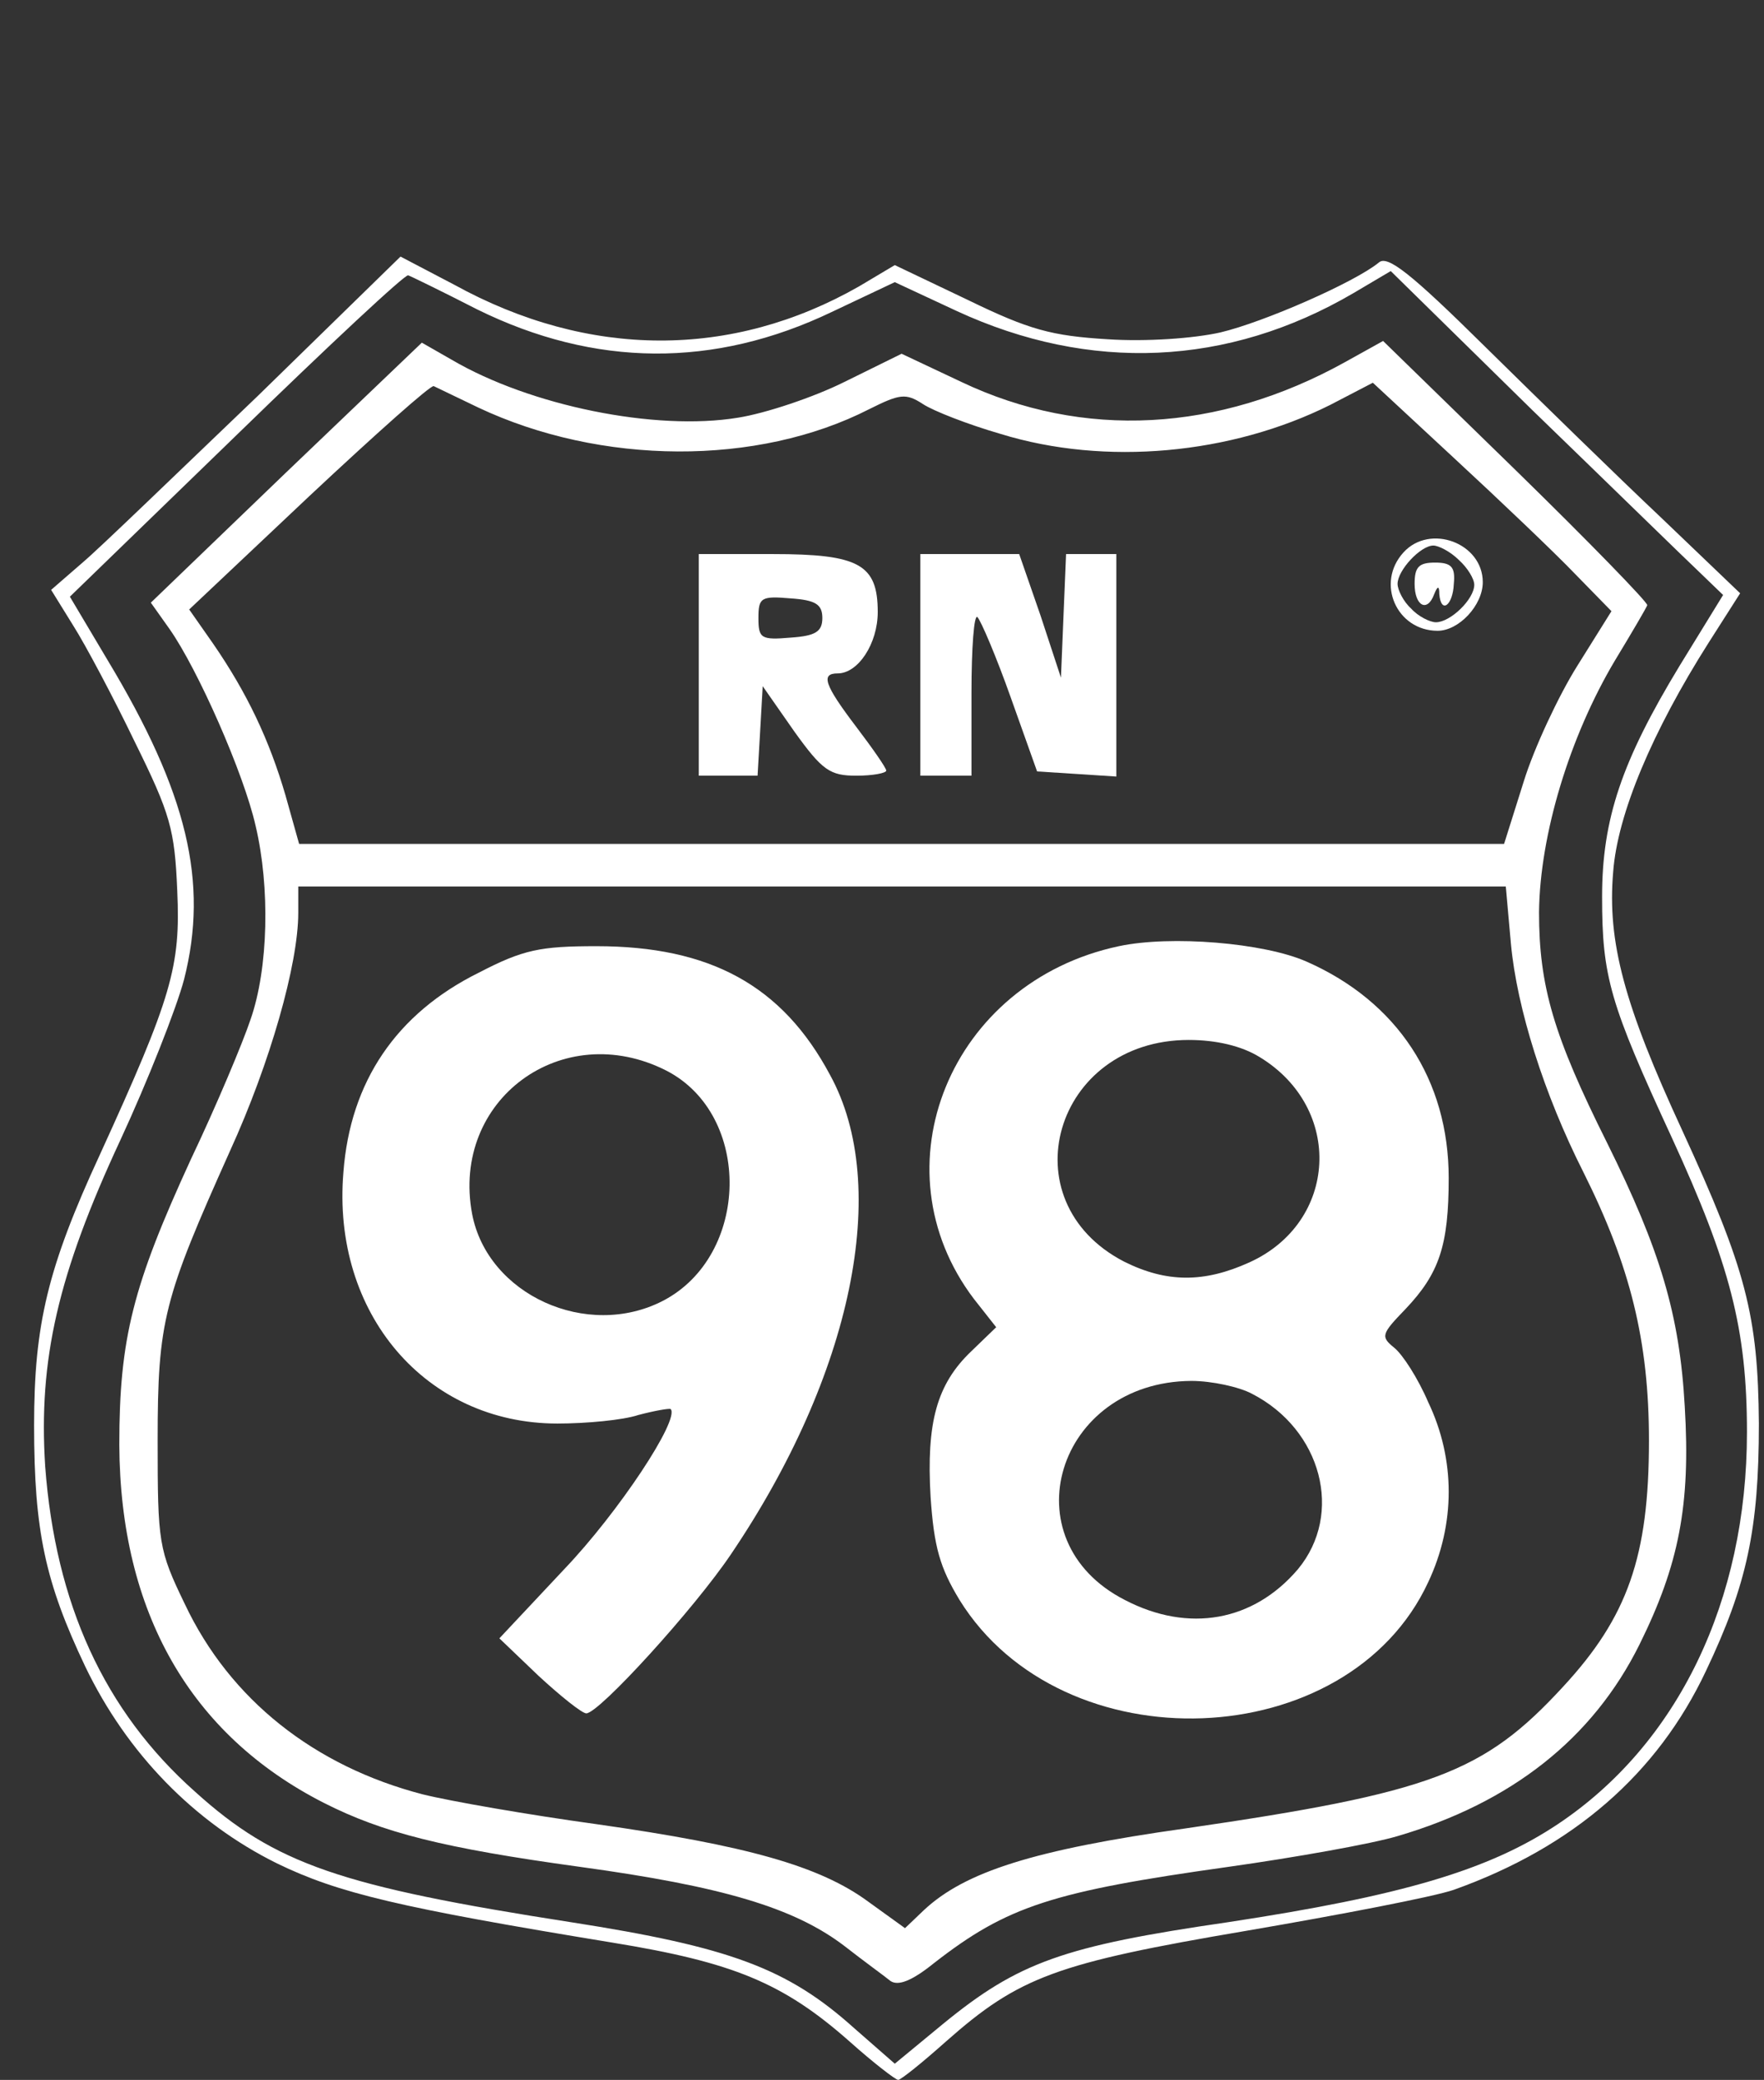
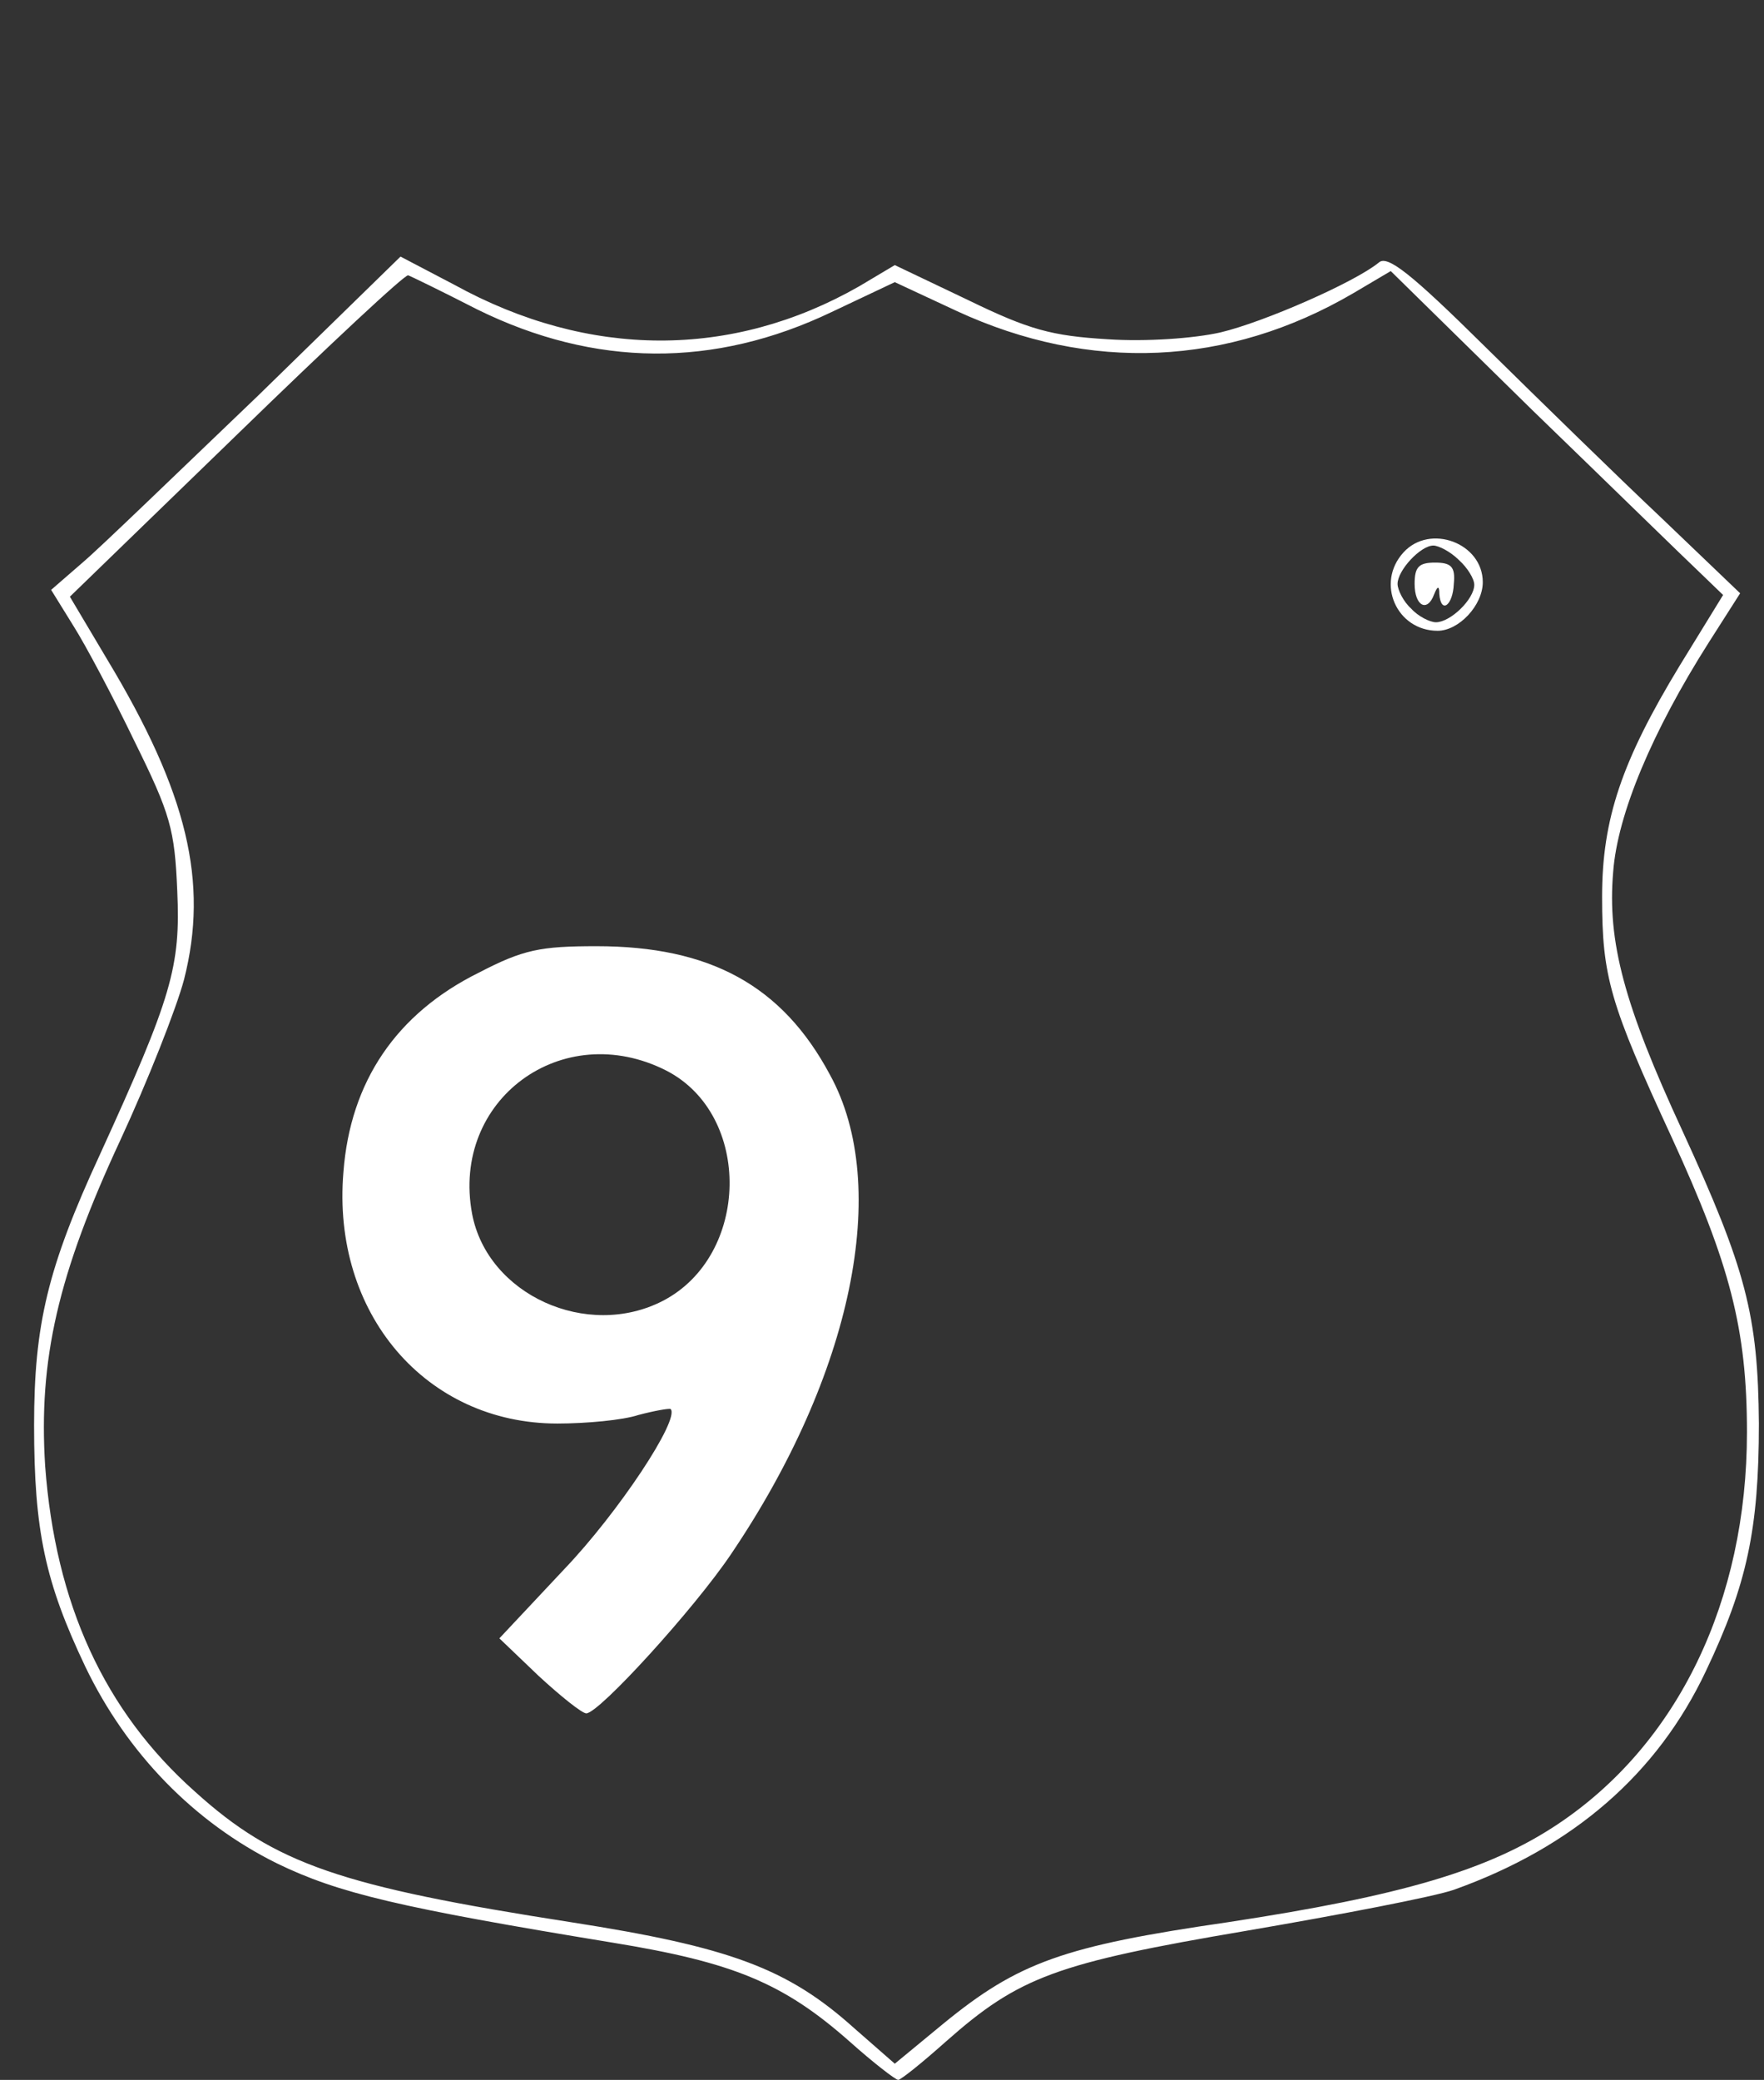
<svg xmlns="http://www.w3.org/2000/svg" version="1.0" width="207pt" height="244pt" viewBox="0 0 207 244" preserveAspectRatio="xMidYMid meet">
  <rect x="0" y="0" width="207" height="244" fill="#333333" stroke="none" />
  <g transform="translate(0,244) scale(0.1,-0.1)" fill="#FFFFFF" stroke="none">
    <path d="M303 1976 c-93 -89 -185 -178 -205 -195 l-38 -33 26 -42 c14 -22 47 -84 72 -136 42 -85 47 -103 50 -175 4 -89 -6 -124 -91 -310 -61 -132 -77 -199 -77 -317 0 -124 13 -184 60 -283 49 -102 128 -183 225 -231 72 -35 144 -52 394 -93 141 -23 200 -47 278 -116 28 -25 54 -45 57 -45 3 0 28 20 56 45 86 76 129 92 353 130 111 19 220 40 243 48 140 50 239 136 296 257 48 101 62 166 62 290 -1 127 -15 181 -90 344 -68 147 -88 221 -81 303 5 68 46 165 112 269 l37 58 -93 89 c-52 49 -144 139 -206 200 -88 87 -115 108 -125 99 -28 -23 -135 -70 -186 -82 -31 -7 -87 -11 -132 -8 -66 4 -92 11 -164 46 l-86 41 -42 -25 c-149 -85 -317 -85 -475 2 l-63 33 -167 -163z m257 101 c138 -68 278 -69 416 -3 l74 35 73 -34 c156 -72 318 -65 465 21 l44 26 166 -163 c92 -89 180 -175 196 -190 l28 -27 -51 -83 c-68 -112 -91 -180 -91 -271 0 -94 9 -125 82 -283 68 -148 88 -224 88 -345 0 -198 -81 -366 -222 -460 -81 -54 -183 -84 -387 -115 -193 -28 -246 -47 -334 -119 l-57 -47 -48 42 c-78 70 -146 95 -332 124 -270 42 -347 68 -441 153 -107 95 -164 221 -176 382 -8 125 15 225 88 382 32 69 66 155 75 189 29 114 4 219 -90 375 l-44 74 196 190 c108 105 198 189 201 187 3 -1 40 -19 81 -40z" />
-     <path d="M336 1886 l-159 -153 22 -31 c33 -47 87 -169 101 -231 17 -72 15 -167 -6 -227 -9 -27 -40 -101 -70 -164 -68 -148 -84 -210 -84 -335 1 -196 83 -340 240 -420 69 -35 140 -53 300 -75 168 -23 252 -48 311 -93 23 -18 48 -36 54 -41 9 -6 25 0 51 21 86 67 139 84 346 113 78 11 168 27 198 36 133 39 229 114 284 225 46 93 60 163 53 279 -6 108 -29 184 -91 309 -63 126 -80 184 -80 271 1 91 36 206 89 295 20 33 37 62 38 65 1 3 -68 74 -154 158 l-156 152 -45 -25 c-148 -82 -307 -91 -450 -23 l-70 33 -67 -33 c-36 -18 -93 -37 -125 -42 -97 -16 -244 14 -336 68 l-35 20 -159 -152z m225 76 c144 -68 328 -69 459 -2 36 18 43 19 63 6 12 -8 53 -24 91 -35 123 -38 271 -24 387 34 l50 26 97 -90 c53 -49 116 -109 140 -134 l43 -44 -40 -64 c-22 -35 -51 -97 -63 -136 l-23 -73 -707 0 -707 0 -16 57 c-19 65 -45 120 -85 178 l-28 40 141 133 c78 73 143 131 146 129 4 -2 27 -13 52 -25z m1212 -629 c7 -76 39 -177 85 -268 55 -110 77 -198 77 -315 0 -136 -25 -207 -101 -289 -93 -101 -154 -124 -443 -166 -178 -25 -259 -51 -307 -96 l-22 -21 -43 31 c-57 42 -143 66 -319 91 -80 11 -172 27 -204 35 -127 33 -226 111 -279 223 -31 64 -32 72 -32 192 0 141 7 166 85 340 47 103 80 219 80 279 l0 31 709 0 708 0 6 -67z" />
    <path d="M1647 1792 c-33 -36 -8 -92 40 -92 25 0 53 30 53 57 0 46 -62 69 -93 35z m65 -9 c10 -9 18 -22 18 -29 0 -17 -28 -44 -45 -44 -7 0 -21 7 -29 16 -9 8 -16 22 -16 29 0 16 27 45 42 45 6 0 20 -7 30 -17z" />
    <path d="M1660 1755 c0 -26 15 -34 23 -12 4 10 6 10 6 0 2 -24 16 -13 17 12 2 20 -3 25 -22 25 -19 0 -24 -5 -24 -25z" />
-     <path d="M820 1660 l0 -130 34 0 35 0 3 52 3 53 37 -53 c33 -46 42 -52 73 -52 19 0 35 3 35 6 0 3 -16 26 -35 51 -38 50 -42 63 -22 63 24 0 47 35 47 72 0 56 -22 68 -123 68 l-87 0 0 -130z m145 55 c0 -16 -8 -21 -37 -23 -35 -3 -38 -1 -38 23 0 24 3 26 38 23 29 -2 37 -7 37 -23z" />
-     <path d="M1080 1660 l0 -130 30 0 30 0 0 97 c0 53 3 93 7 89 4 -4 22 -46 39 -94 l31 -87 47 -3 46 -3 0 130 0 131 -30 0 -29 0 -3 -72 -3 -73 -24 73 -25 72 -58 0 -58 0 0 -130z" />
-     <path d="M1313 1330 c-198 -42 -287 -260 -170 -414 l26 -33 -29 -28 c-41 -39 -53 -84 -48 -171 4 -59 11 -83 34 -121 121 -195 456 -182 550 21 32 68 32 144 0 211 -12 28 -30 56 -40 64 -16 13 -15 16 13 45 40 42 51 75 51 154 0 115 -60 207 -167 254 -50 22 -159 31 -220 18z m165 -130 c99 -60 92 -194 -12 -241 -53 -24 -97 -24 -147 1 -137 71 -82 260 76 260 32 0 62 -7 83 -20z m-9 -395 c82 -42 108 -141 54 -206 -52 -61 -128 -75 -203 -36 -137 70 -80 256 78 257 24 0 56 -7 71 -15z" />
    <path d="M562 1299 c-97 -48 -151 -128 -159 -234 -14 -166 97 -295 251 -295 34 0 77 4 95 10 19 5 36 8 38 7 11 -12 -61 -121 -125 -188 l-76 -81 46 -44 c26 -24 51 -44 56 -44 15 0 127 123 170 187 142 210 188 431 116 562 -56 105 -141 151 -274 151 -66 0 -86 -4 -138 -31z m220 -115 c101 -52 98 -217 -4 -270 -89 -46 -206 7 -224 102 -25 134 106 230 228 168z" />
  </g>
</svg>